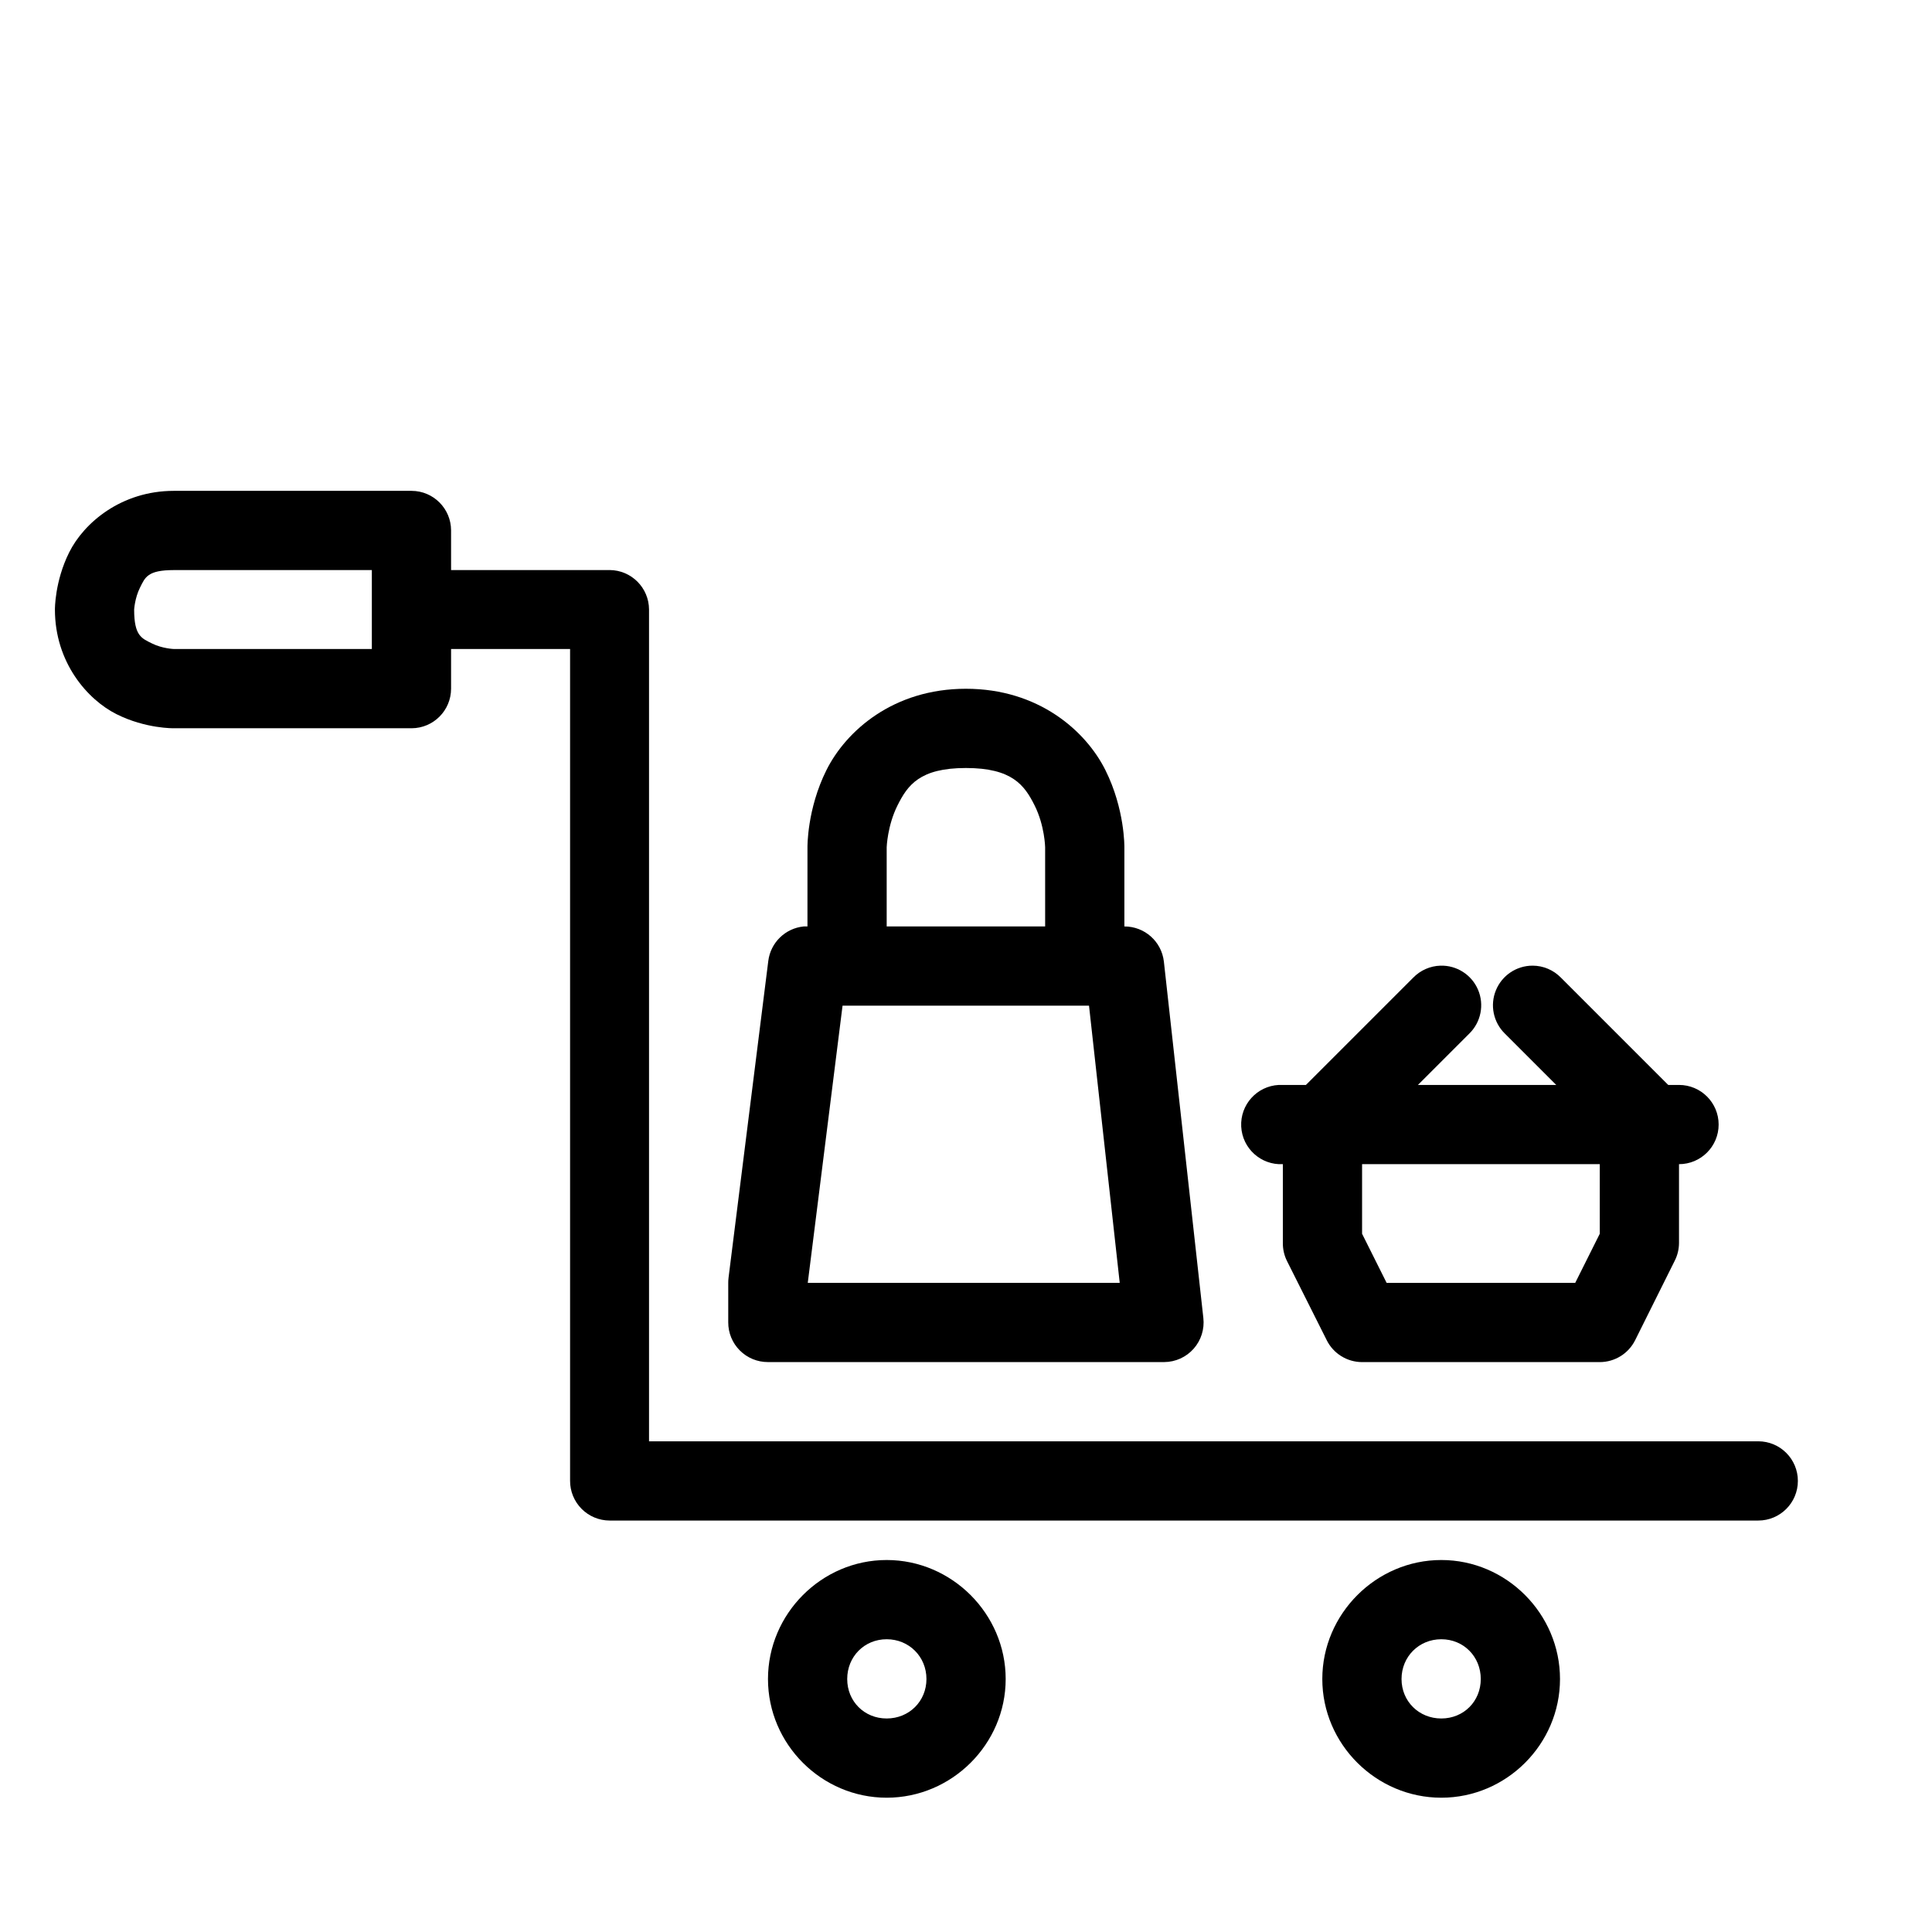
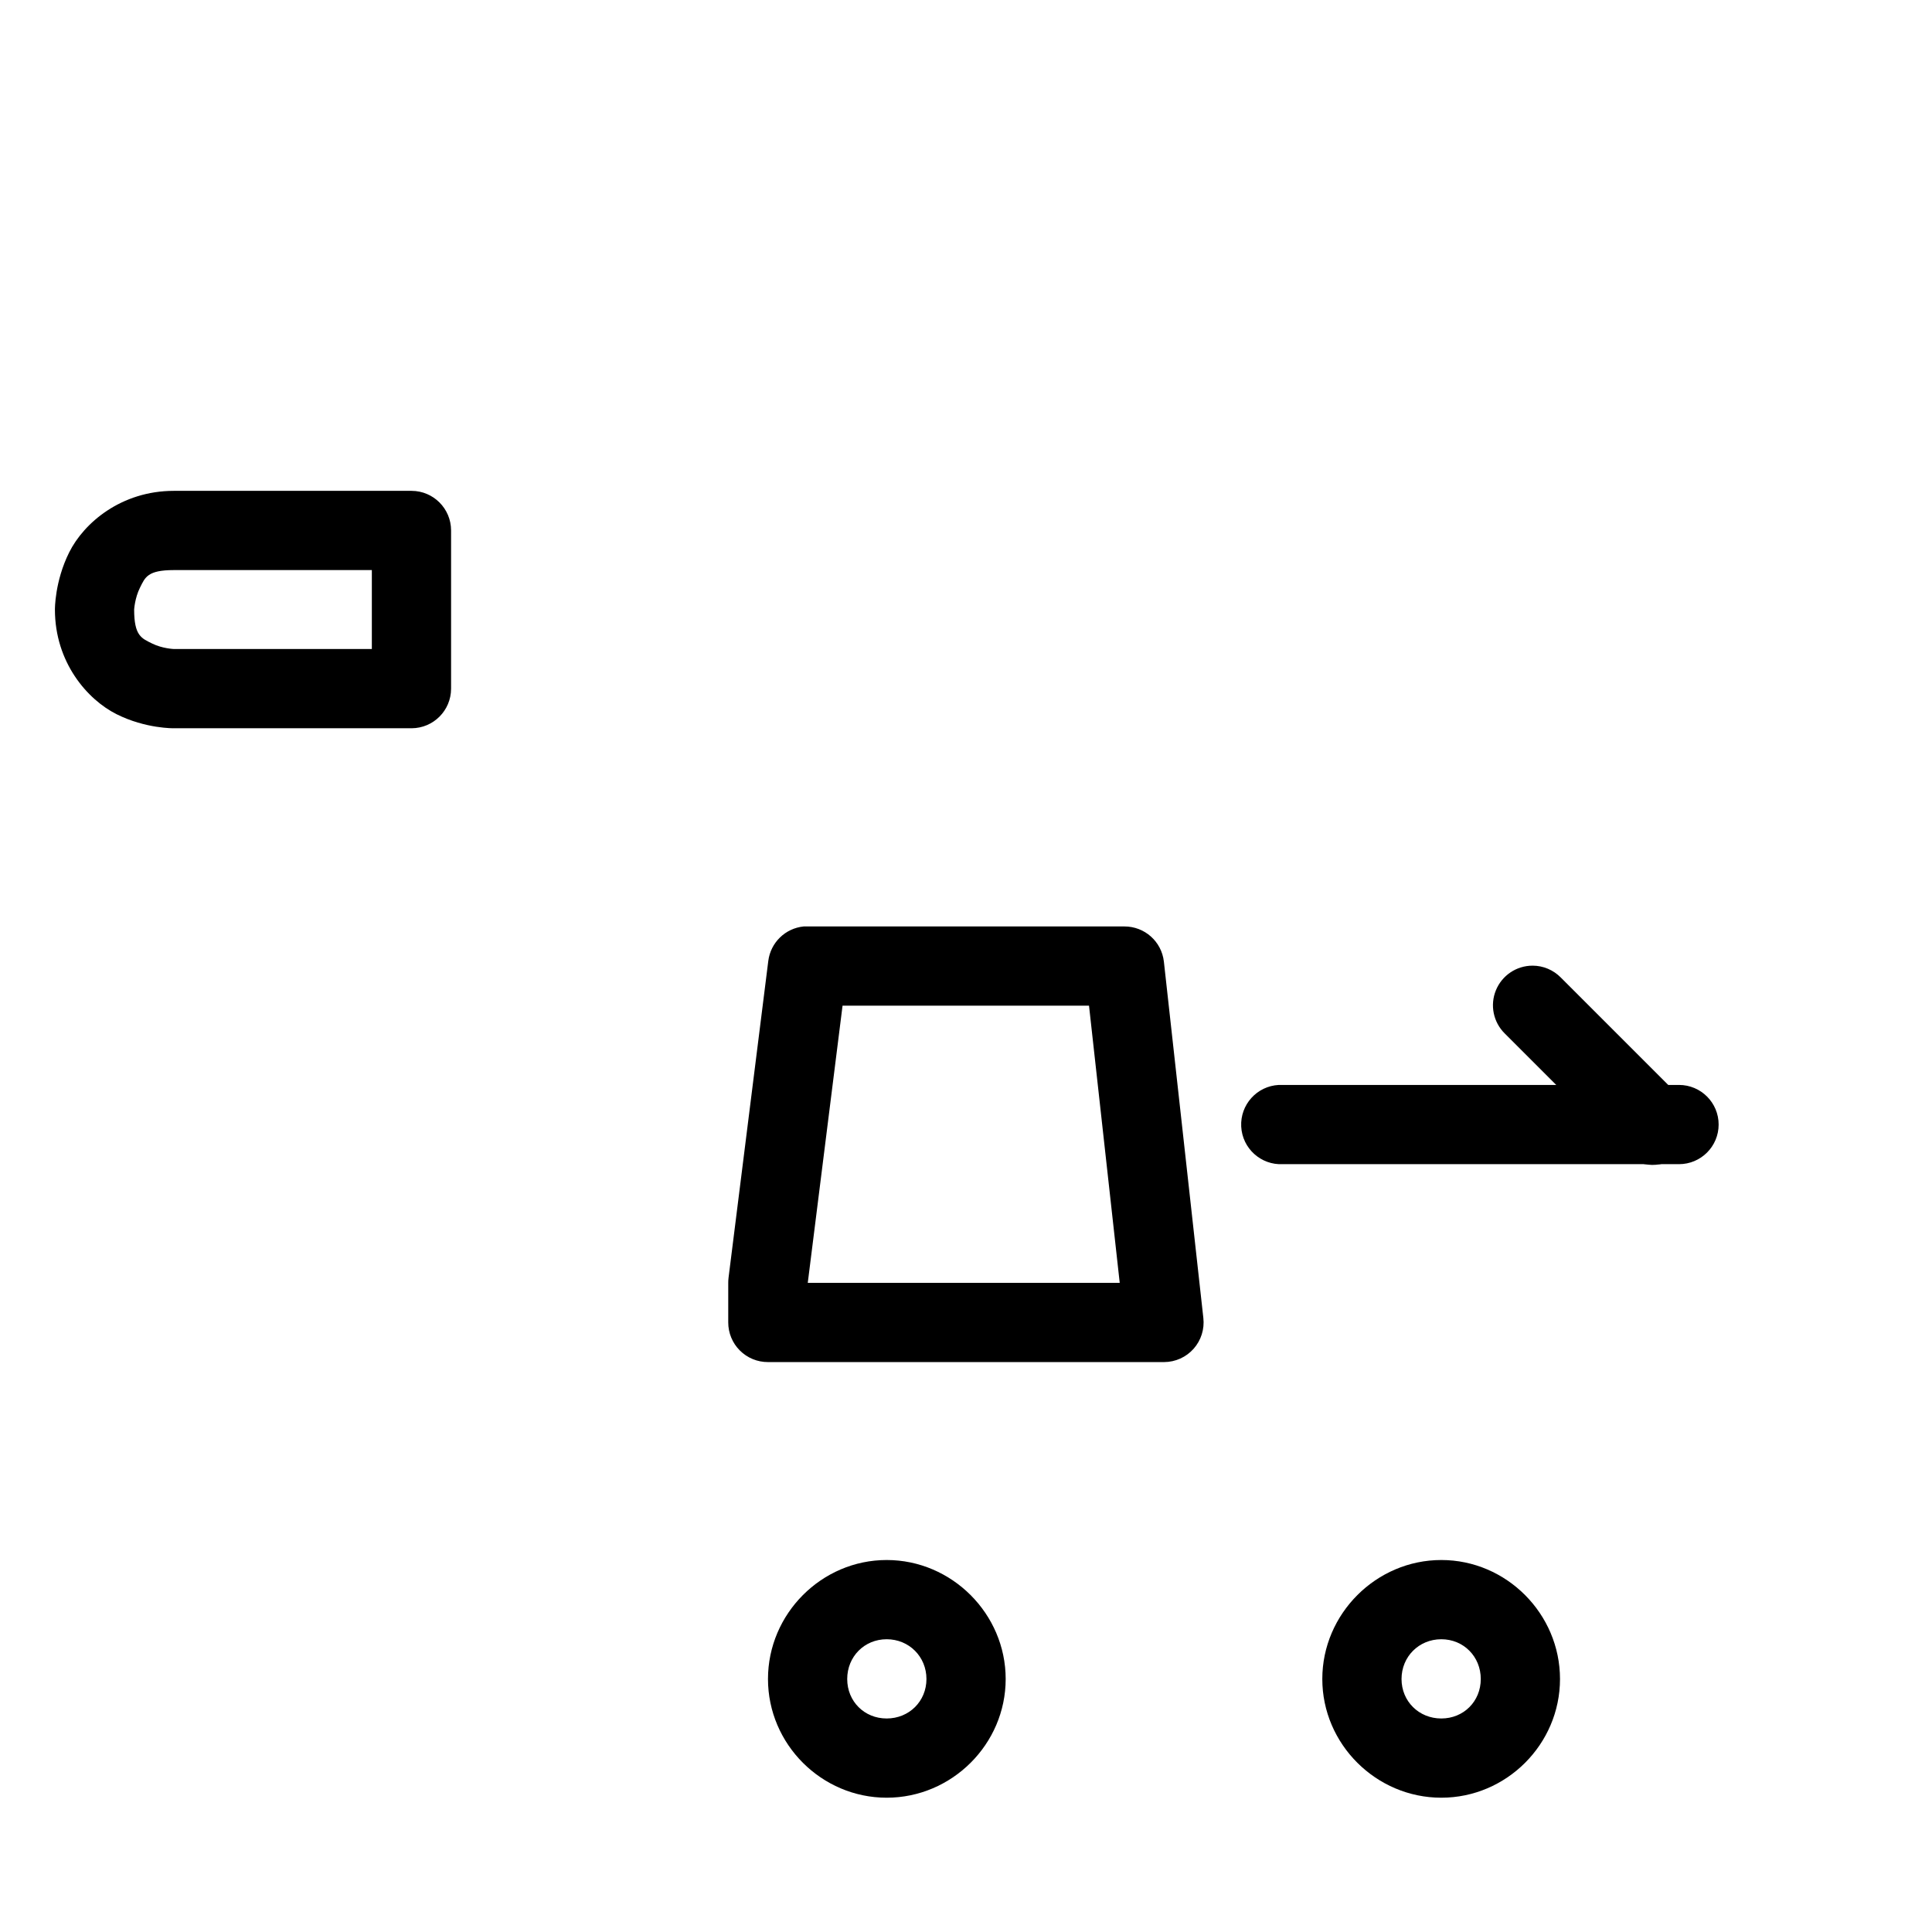
<svg xmlns="http://www.w3.org/2000/svg" fill="#000000" width="800px" height="800px" version="1.1" viewBox="144 144 512 512">
  <g>
    <path d="m190.09 274.08c-13.996 0-23.863 8.52-27.738 16.27-3.879 7.75-3.797 15.188-3.797 15.188 0 13.996 8.598 23.863 16.348 27.738s15.188 3.719 15.188 3.719h62.988c5.769-0.02 10.441-4.691 10.461-10.461v-41.996c-0.02-5.766-4.691-10.438-10.461-10.457zm0 20.996h52.453v20.918h-52.453s-3.066-0.102-5.812-1.473c-2.746-1.371-4.727-1.988-4.727-8.984 0 0 0.176-3.066 1.551-5.812 1.371-2.746 1.992-4.648 8.988-4.648z" />
-     <path d="m252 295.07c-5.488 0.652-9.531 5.449-9.246 10.969s4.805 9.871 10.328 9.949h41.996v220.43c-0.012 2.785 1.086 5.461 3.047 7.438 1.961 1.977 4.629 3.09 7.414 3.102h304.42c5.797 0 10.496-4.703 10.496-10.5s-4.699-10.5-10.496-10.5h-293.96v-220.43c-0.02-5.769-4.691-10.441-10.457-10.461h-52.457c-0.359-0.02-0.723-0.02-1.082 0z" />
    <path d="m378.98 557.42c-17.266 0-31.457 14.27-31.457 31.535s14.191 31.457 31.457 31.457 31.535-14.191 31.535-31.457-14.27-31.535-31.535-31.535zm0 20.996c5.922 0 10.539 4.617 10.539 10.539s-4.617 10.461-10.539 10.461-10.461-4.539-10.461-10.461 4.539-10.539 10.461-10.539z" />
    <path d="m525.96 557.42c-17.266 0-31.535 14.27-31.535 31.535s14.27 31.457 31.535 31.457 31.457-14.191 31.457-31.457-14.191-31.535-31.457-31.535zm0 20.996c5.922 0 10.461 4.617 10.461 10.539s-4.539 10.461-10.461 10.461-10.539-4.539-10.539-10.461 4.617-10.539 10.539-10.539z" />
    <path d="m482.89 431.52c-5.797 0.297-10.254 5.242-9.957 11.039 0.301 5.797 5.242 10.254 11.043 9.957h104.98c5.801 0 10.5-4.703 10.5-10.5s-4.699-10.496-10.5-10.496h-104.98c-0.363-0.02-0.723-0.02-1.086 0z" />
-     <path d="m483.97 441.98v31.457c-0.012 1.641 0.359 3.258 1.086 4.727l10.539 20.996h-0.004c1.773 3.559 5.402 5.805 9.375 5.812h62.992c3.973-0.008 7.602-2.254 9.375-5.812l10.461-20.996c0.75-1.461 1.148-3.082 1.16-4.727v-31.457h-20.996v28.977l-6.508 13.016-49.977 0.004-6.508-13.016v-28.98z" />
-     <path d="m525.73 399.91c-2.723 0.082-5.309 1.223-7.207 3.176l-31.457 31.457c-2.078 1.938-3.281 4.637-3.332 7.481-0.055 2.84 1.051 5.582 3.055 7.598 2.004 2.016 4.738 3.129 7.582 3.094 2.84-0.039 5.547-1.227 7.496-3.297l31.535-31.531c3.074-3.031 3.984-7.633 2.293-11.605-1.695-3.969-5.648-6.5-9.965-6.371z" />
    <path d="m550.14 399.91c-4.258 0-8.094 2.578-9.707 6.519-1.617 3.941-0.688 8.465 2.348 11.457l31.535 31.535-0.004-0.004c1.953 2.07 4.656 3.258 7.5 3.297 2.84 0.035 5.574-1.078 7.582-3.094 2.004-2.016 3.106-4.758 3.051-7.598-0.051-2.844-1.254-5.543-3.332-7.481l-31.457-31.457c-1.977-2.027-4.684-3.176-7.516-3.176z" />
    <path d="m356.98 389.52c-4.875 0.484-8.766 4.281-9.375 9.141l-10.539 83.988 0.004 0.004c-0.055 0.434-0.082 0.875-0.078 1.316v10.461c-0.012 2.797 1.094 5.484 3.074 7.461 1.977 1.98 4.664 3.086 7.461 3.074h104.99c2.984-0.012 5.824-1.297 7.805-3.527 1.98-2.234 2.918-5.207 2.578-8.172l-10.461-94.449c-0.609-5.309-5.113-9.312-10.461-9.297h-83.988c-0.336-0.016-0.672-0.016-1.008 0zm10.305 20.996h65.316l8.137 73.453h-82.672z" />
-     <path d="m399.98 326.53c-19.242 0-31.77 11.164-36.957 21.539s-5.035 20.453-5.035 20.453l-0.004 31.461h20.996v-31.457s0.184-5.711 2.867-11.078c2.684-5.367 5.887-9.918 18.129-9.918 12.246 0 15.523 4.551 18.207 9.918 2.684 5.367 2.789 11.078 2.789 11.078l0.004 31.457h20.996v-31.457s0.152-10.078-5.035-20.453c-5.188-10.379-17.715-21.543-36.957-21.543z" />
  </g>
</svg>